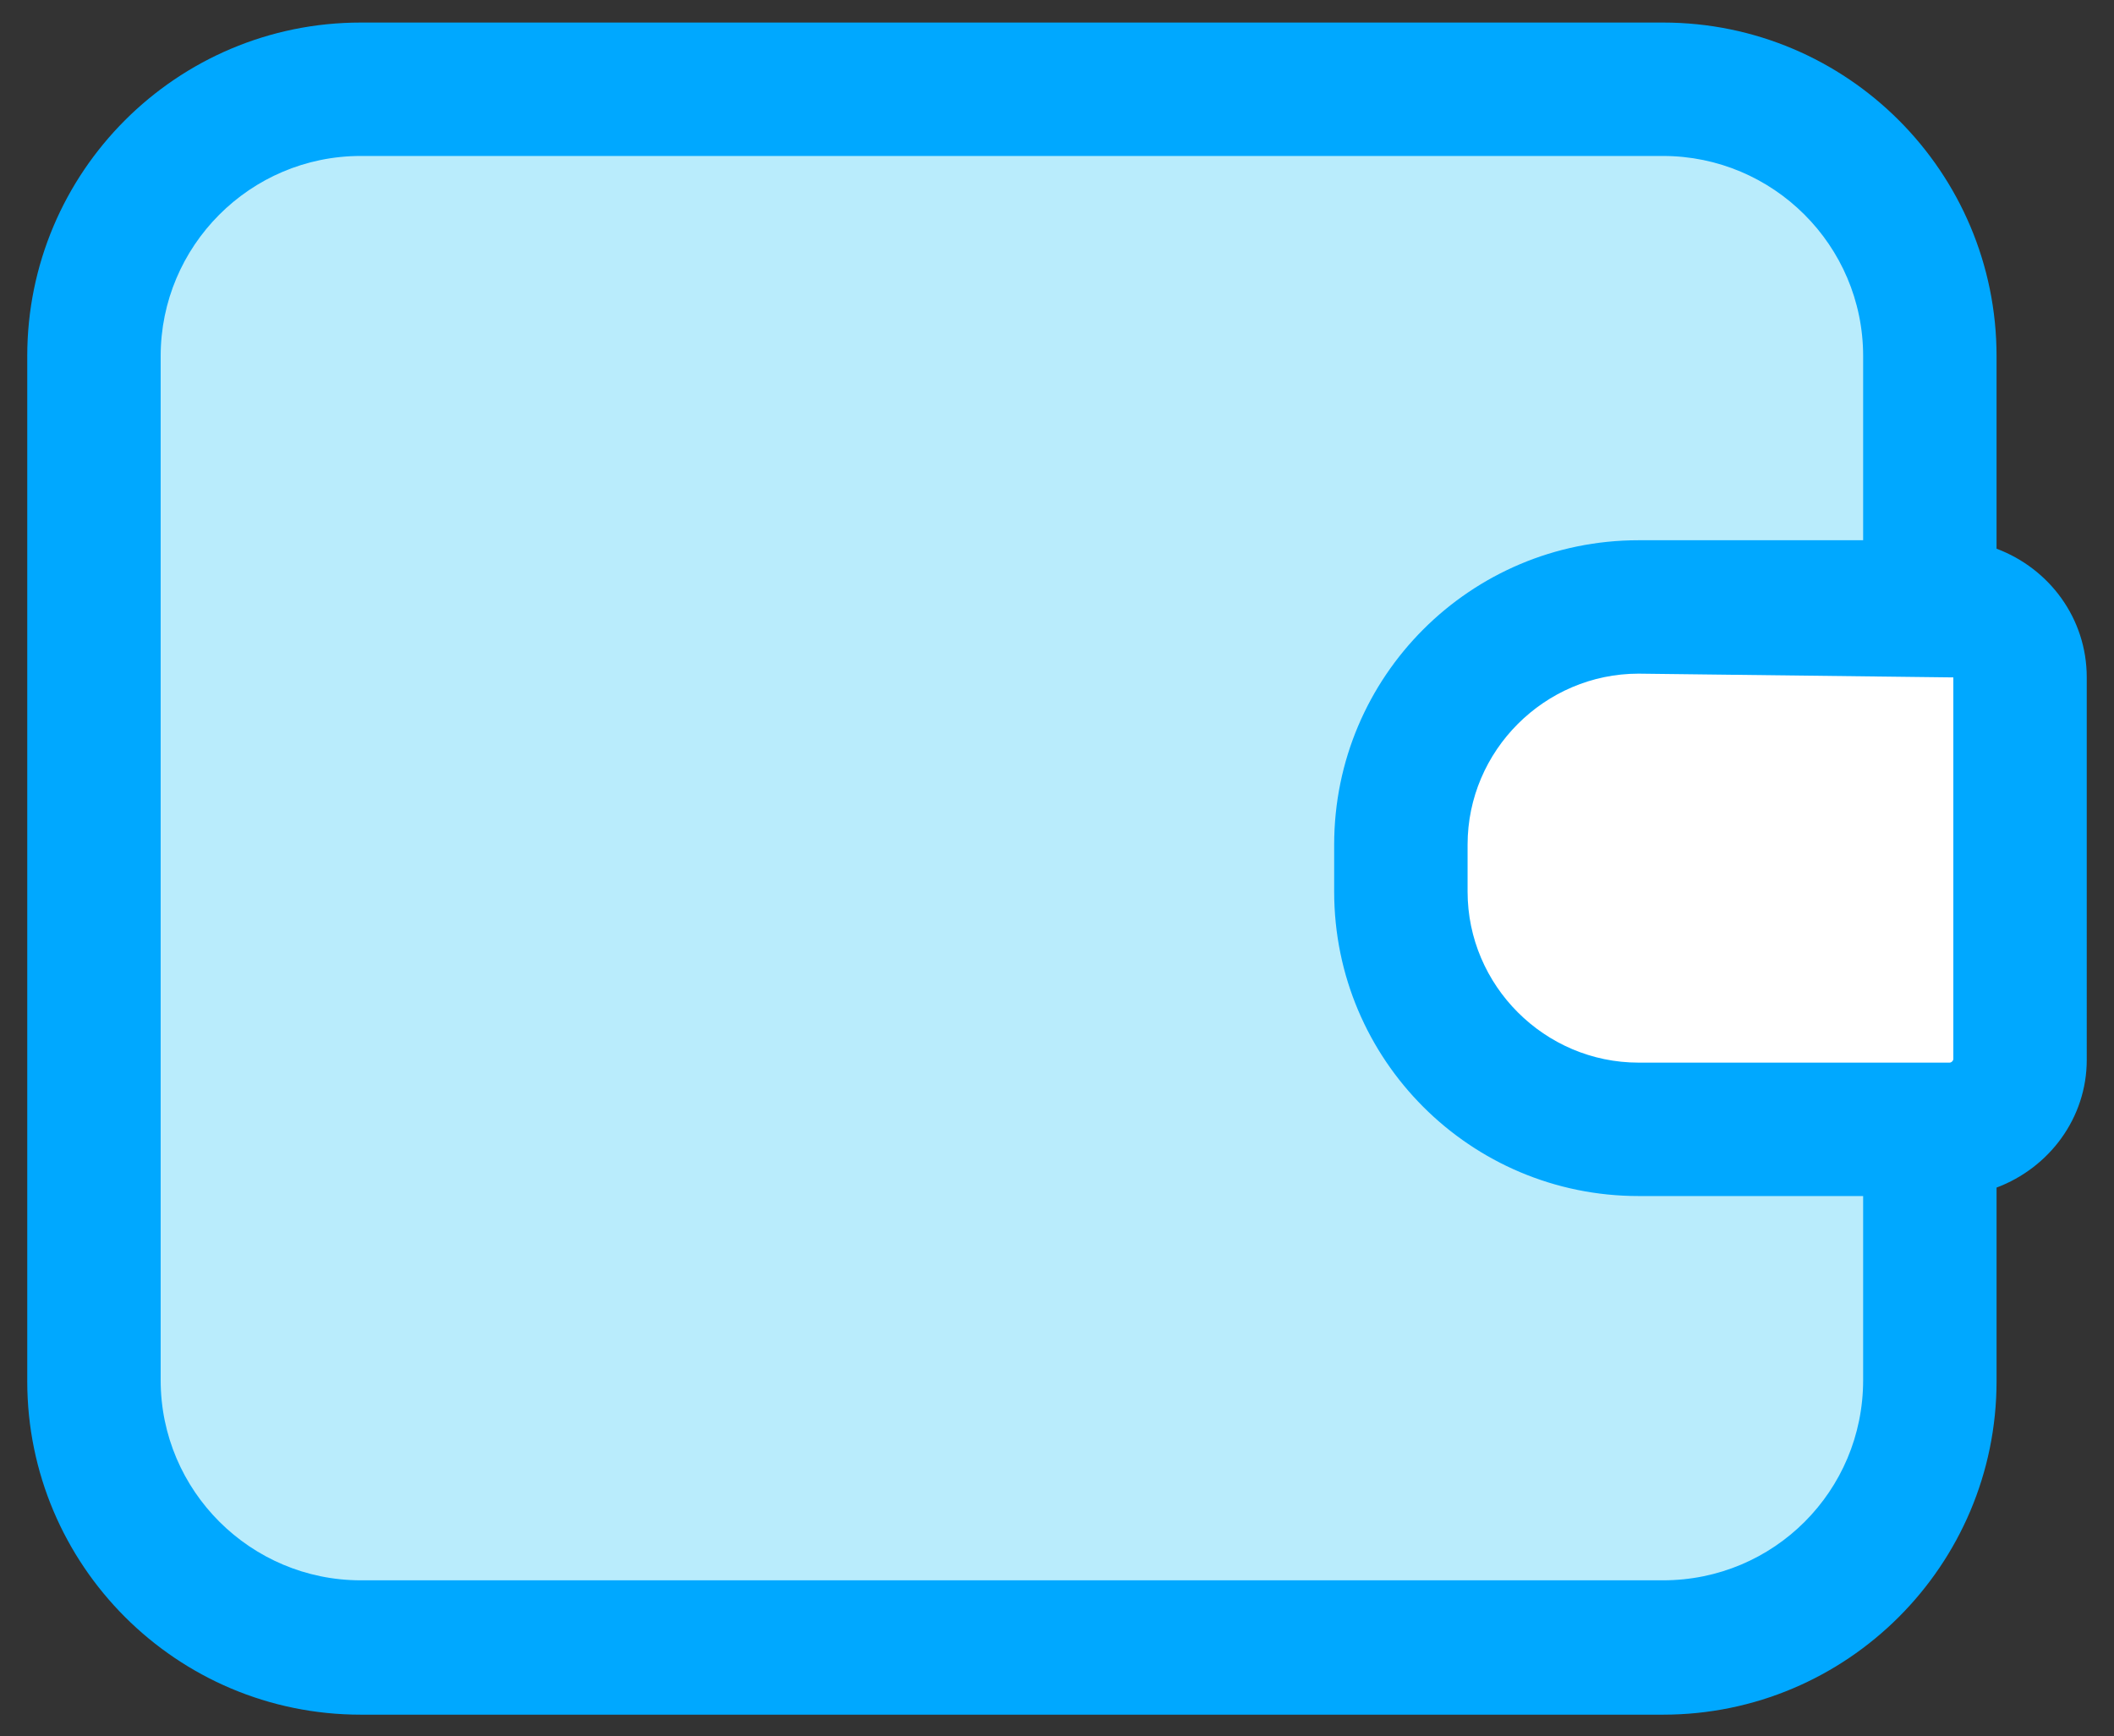
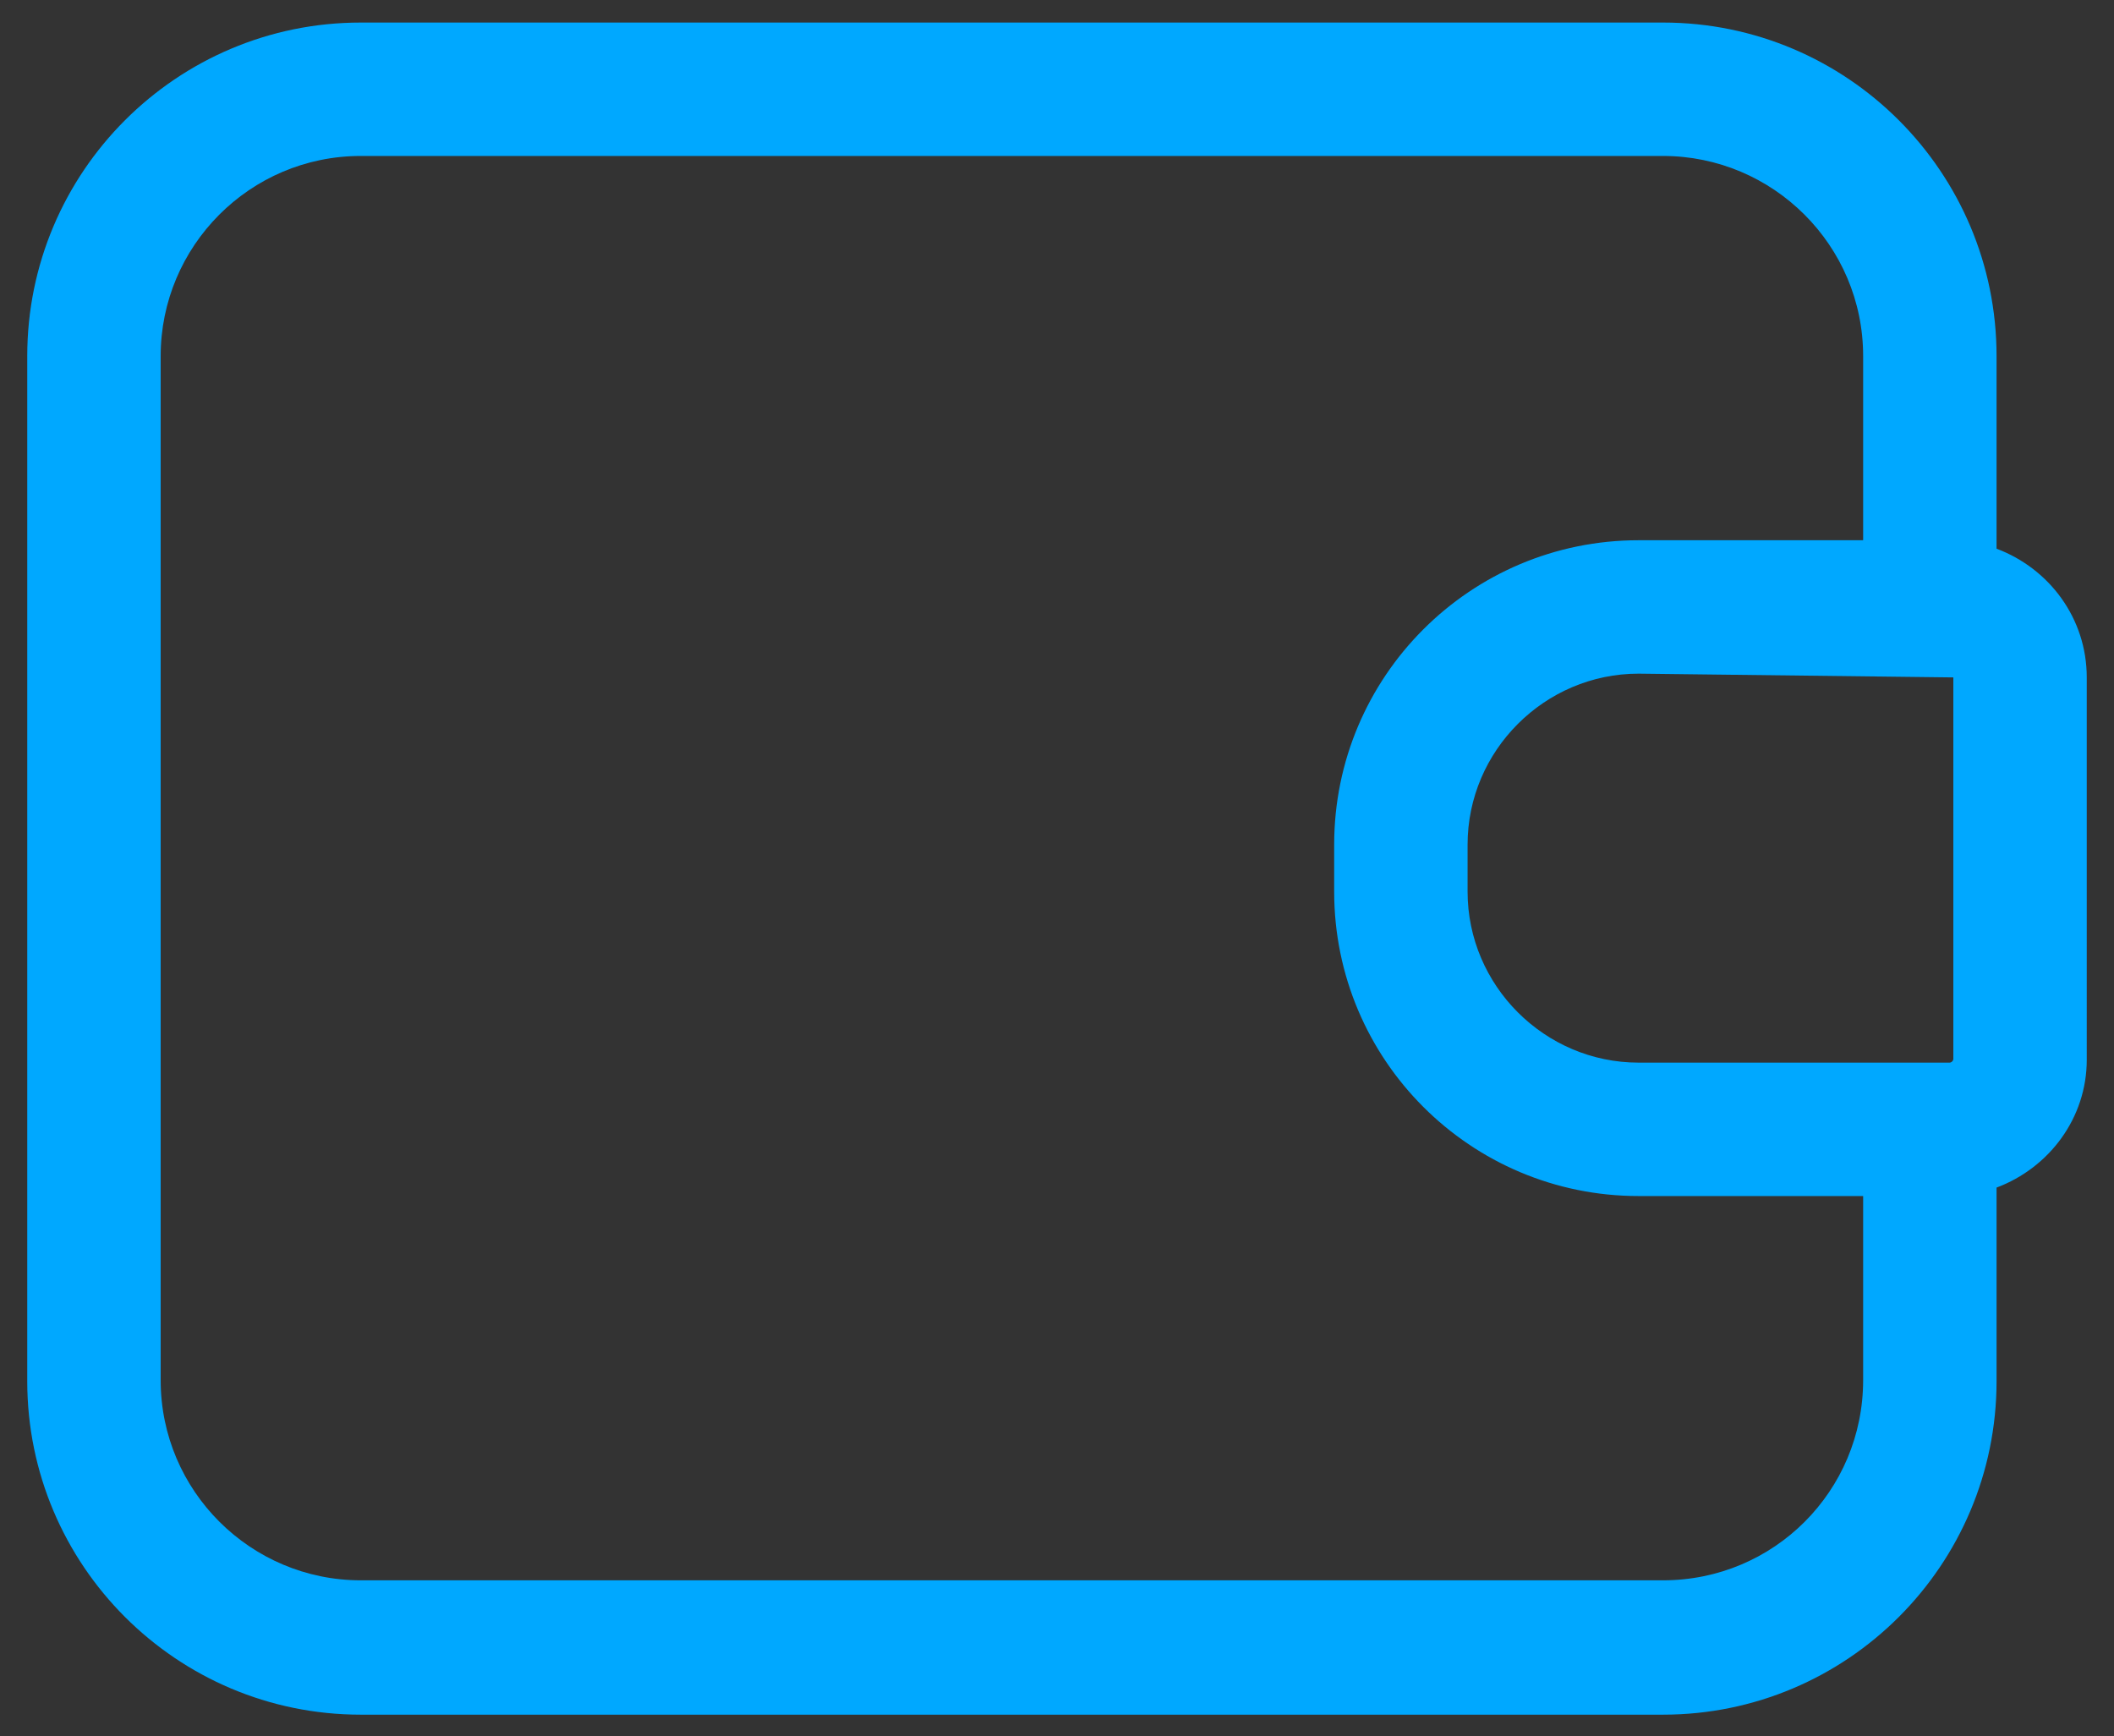
<svg xmlns="http://www.w3.org/2000/svg" version="1.1" id="Warstwa_1" x="0px" y="0px" viewBox="0 0 225 184.8" style="enable-background:new 0 0 225 184.8;" xml:space="preserve">
  <rect x="0" y="0" width="225" height="184.8" fill="#333333" stroke="none" />
  <style type="text/css">
	.st0{fill:#B9ECFC;}
	.st1{fill:#FFFFFF;}
	.st2{fill:#00A8FF;}
</style>
  <g>
-     <path class="st0" d="M149.2,89.9v5c0,14,11.3,25.3,25.3,25.3h30.9V147c0,15.6-12.7,28.3-28.4,28.3H38.4C22.7,175.3,10,162.6,10,147   V37.8C10,22.2,22.7,9.5,38.4,9.5H177c15.7,0,28.4,12.7,28.4,28.3v26.7h-30.9C160.5,64.6,149.2,75.9,149.2,89.9z" />
-     <path class="st1" d="M215,72v40.7c0,4.1-3.3,7.5-7.5,7.5h-33c-14,0-25.3-11.4-25.3-25.3v-5c0-14,11.3-25.3,25.3-25.3h33   C211.7,64.6,215,67.9,215,72z" />
    <path class="st2" d="M212.5,58.4V37.9c0-19.6-15.9-35.5-35.5-35.5H38.4C18.8,2.4,2.9,18.3,2.9,37.9v109.1   c0,19.6,15.9,35.5,35.5,35.5H177c19.6,0,35.5-15.9,35.5-35.5v-20.6c5.6-2.1,9.6-7.4,9.6-13.6V72.1   C222.1,65.8,218.1,60.5,212.5,58.4z M207.9,72.1v40.6c0,0.2-0.2,0.4-0.4,0.4h-33.1c-10,0-18.2-8.2-18.2-18.2v-5   c0-10,8.2-18.2,18.2-18.2L207.9,72.1z M177,168.2H38.4c-11.7,0-21.3-9.5-21.3-21.3V37.9c0-11.7,9.5-21.3,21.3-21.3H177   c11.7,0,21.3,9.5,21.3,21.3v19.6h-23.9c-17.9,0-32.4,14.5-32.4,32.4v5c0,17.9,14.5,32.4,32.4,32.4h23.9v19.6   C198.3,158.7,188.8,168.2,177,168.2z" />
  </g>
</svg>